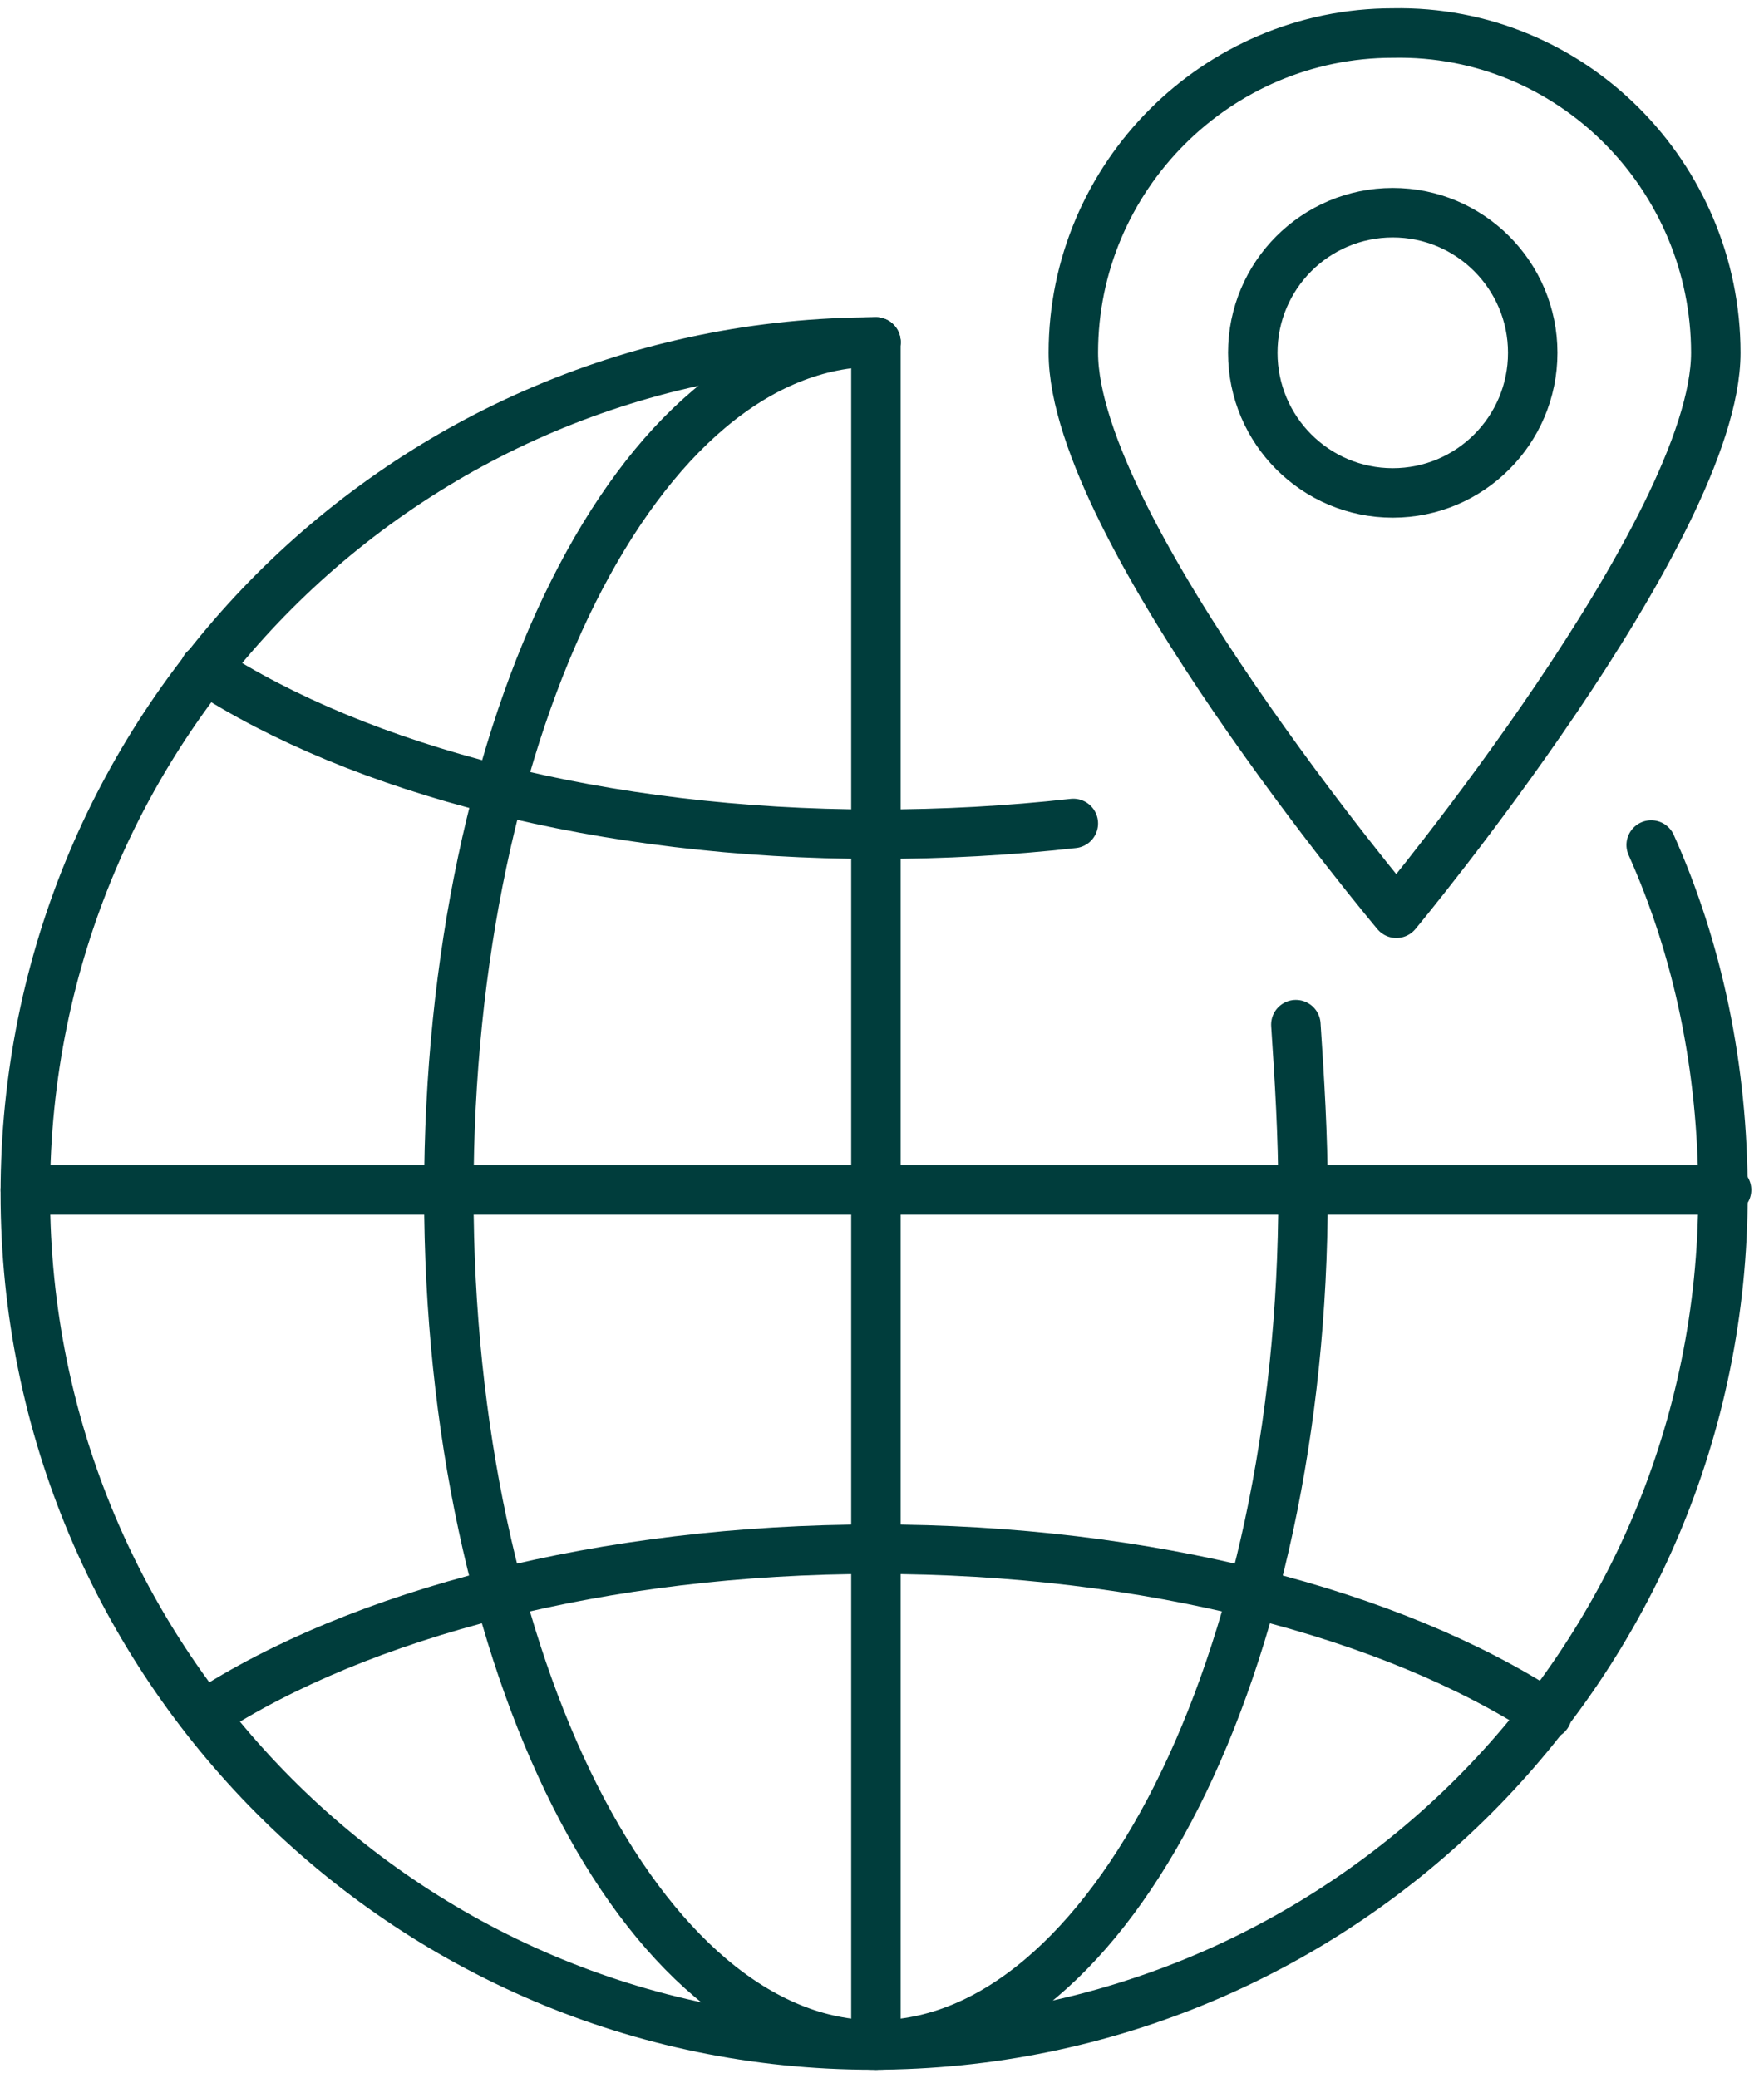
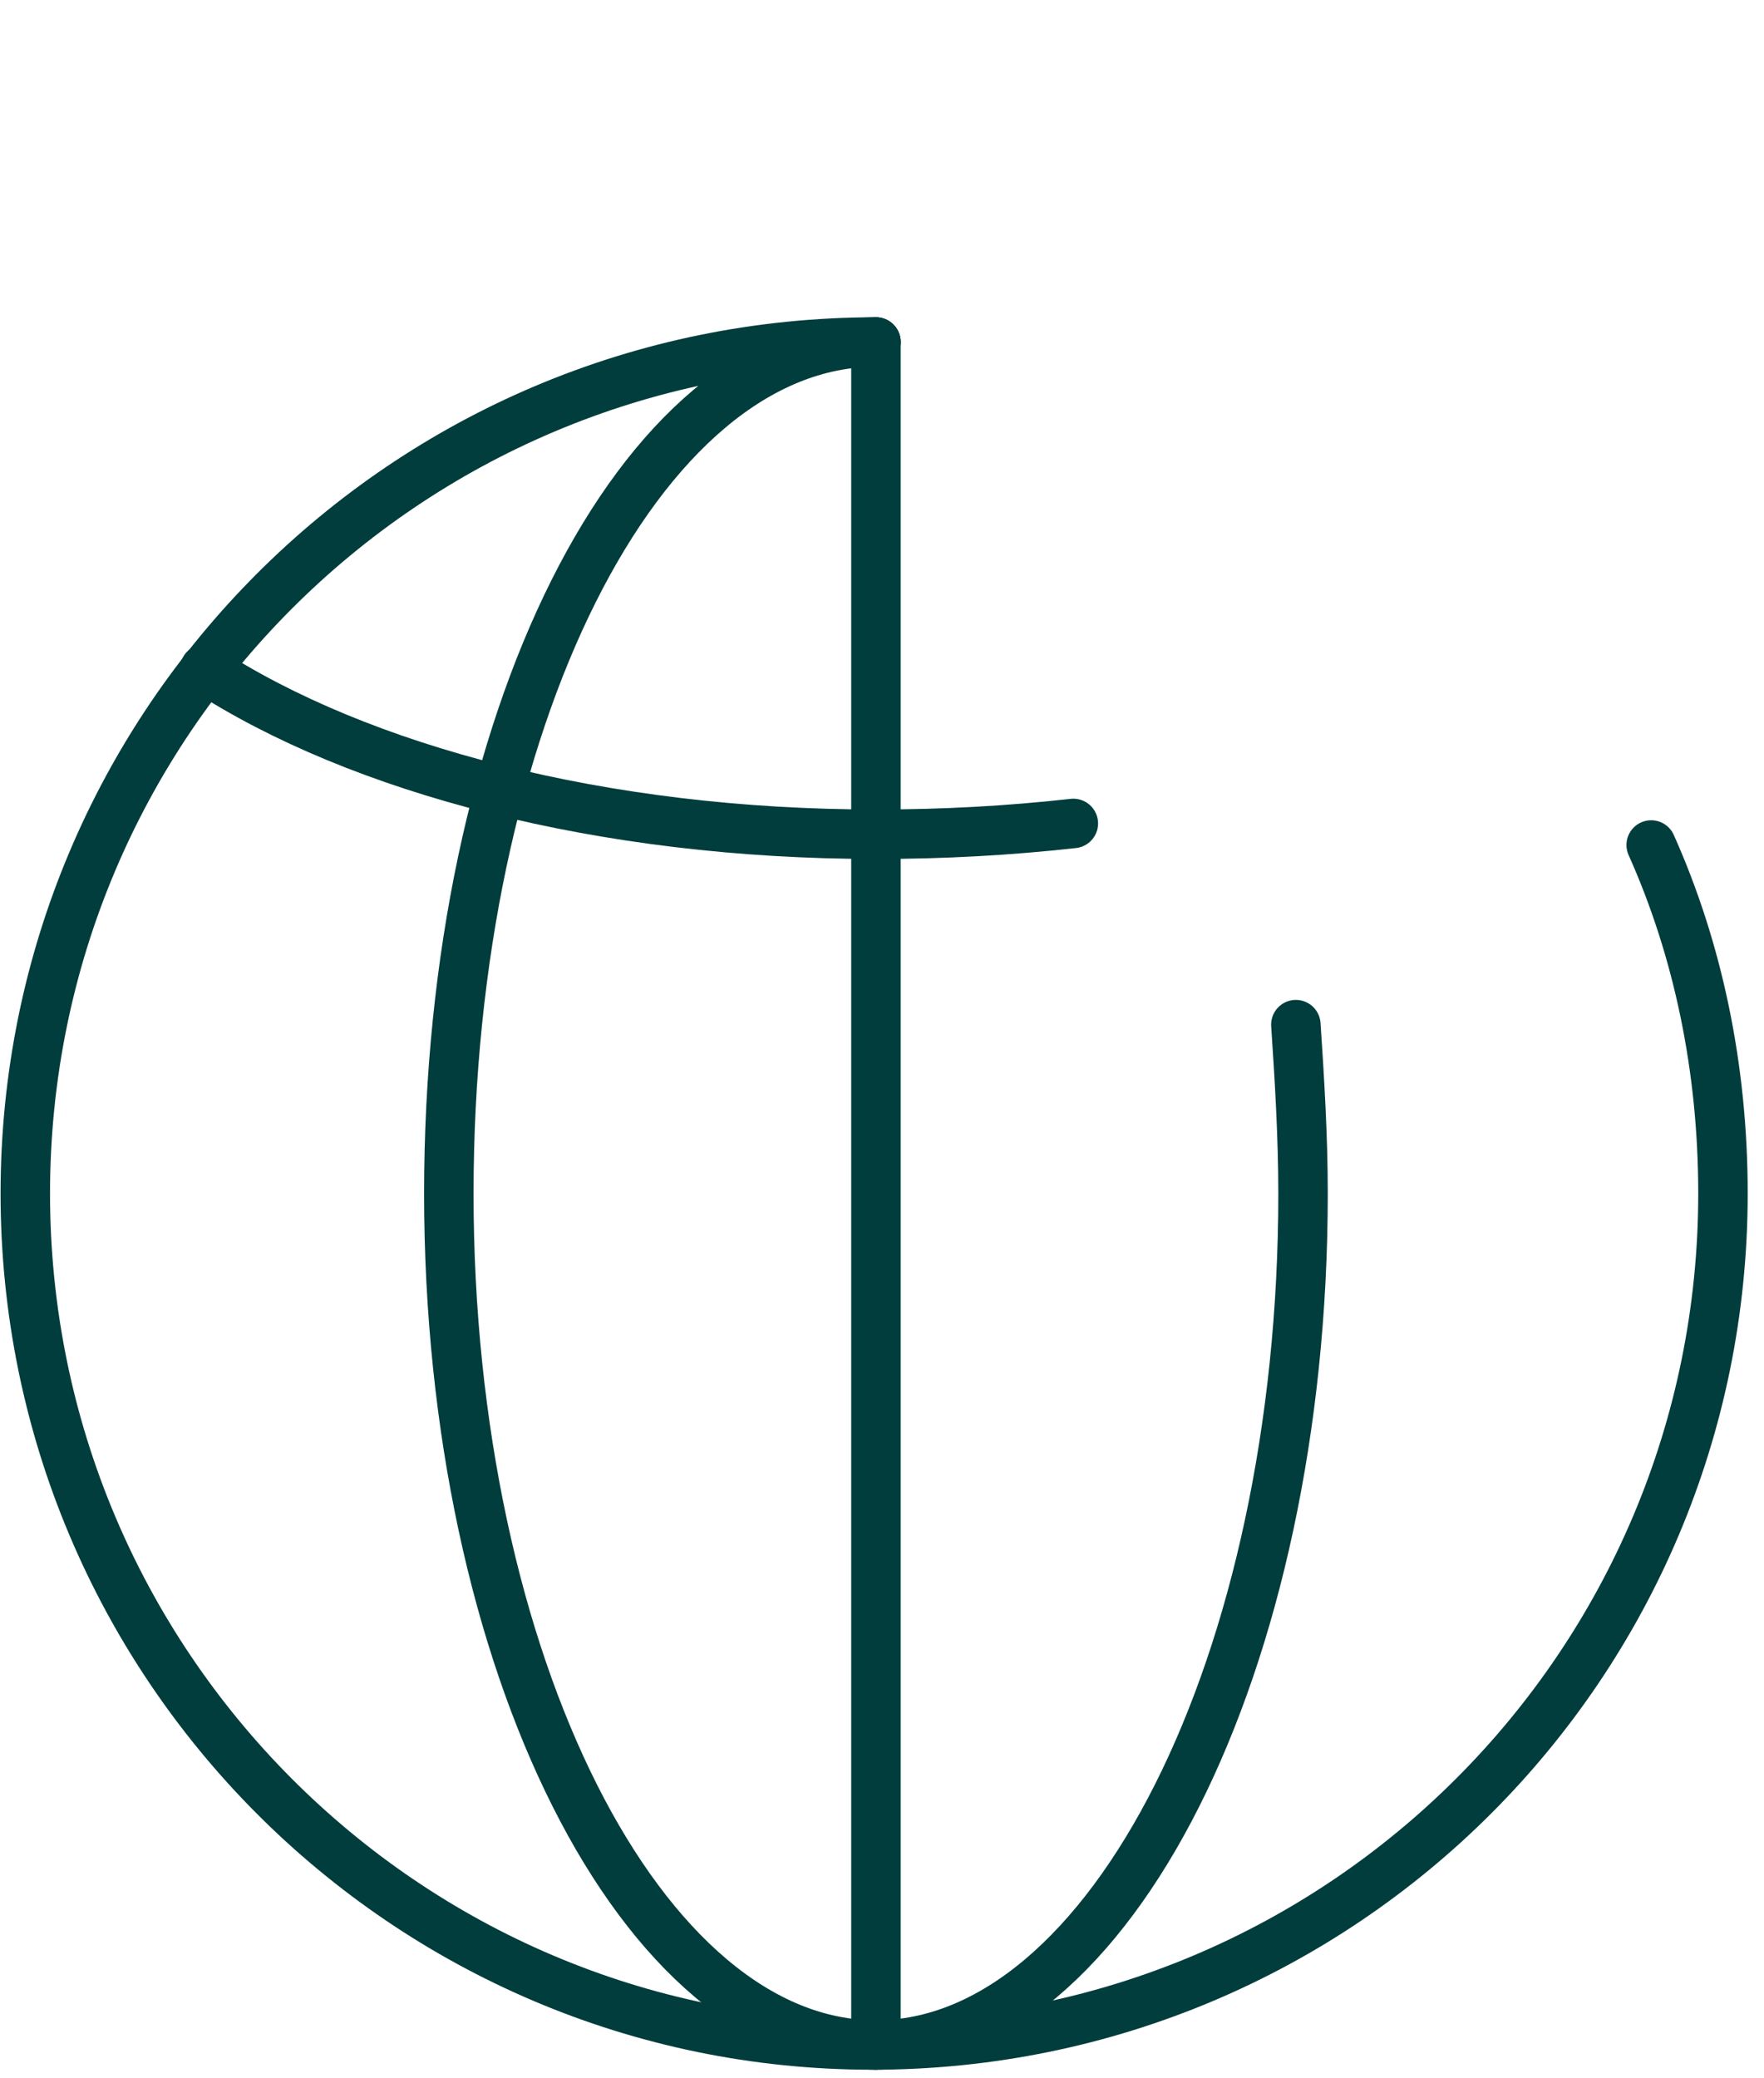
<svg xmlns="http://www.w3.org/2000/svg" width="107" height="126" viewBox="0 0 107 126" fill="none">
  <path d="M100.157 51.238C102.987 57.556 104.511 64.745 104.511 72.37C104.511 100.909 81.434 124.001 52.914 124.001C24.612 124.001 1.535 100.909 1.535 72.37C1.535 43.831 24.612 20.739 53.132 20.739" stroke="#003D3C" stroke-width="3" stroke-linecap="round" stroke-linejoin="round" />
  <path d="M53.132 124.001C38.981 124.001 27.225 100.909 27.225 72.37C27.225 43.831 38.764 20.739 53.132 20.739" stroke="#003D3C" stroke-width="3" stroke-linecap="round" stroke-linejoin="round" />
  <path d="M53.132 124.001C67.283 124.001 79.039 100.909 79.039 72.37C79.039 68.884 78.822 65.399 78.604 62.131" stroke="#003D3C" stroke-width="3" stroke-linecap="round" stroke-linejoin="round" />
  <path d="M12.42 40.563C21.782 46.663 36.586 50.585 53.132 50.585C57.269 50.585 61.187 50.367 65.106 49.931" stroke="#003D3C" stroke-width="3" stroke-linecap="round" stroke-linejoin="round" />
-   <path d="M12.42 103.959C21.782 97.859 36.586 93.938 53.132 93.938C69.678 93.938 84.482 97.859 93.844 103.959" stroke="#003D3C" stroke-width="3" stroke-linecap="round" stroke-linejoin="round" />
  <path d="M53.132 20.739V123.783" stroke="#003D3C" stroke-width="3" stroke-linecap="round" stroke-linejoin="round" />
-   <path d="M104.729 72.152H1.535" stroke="#003D3C" stroke-width="3" stroke-linecap="round" stroke-linejoin="round" />
-   <path d="M84.482 29.89C89.171 29.89 92.972 26.086 92.972 21.393C92.972 16.701 89.171 12.897 84.482 12.897C79.793 12.897 75.991 16.701 75.991 21.393C75.991 26.086 79.793 29.89 84.482 29.89Z" stroke="#003D3C" stroke-width="3" stroke-linecap="round" stroke-linejoin="round" />
-   <path d="M104.076 21.393C104.076 32.068 84.7 55.378 84.7 55.378C84.7 55.378 65.106 32.068 65.106 21.393C65.106 10.718 73.814 2.004 84.482 2.004C95.368 1.786 104.076 10.718 104.076 21.393Z" stroke="#003D3C" stroke-width="3" stroke-linecap="round" stroke-linejoin="round" />
</svg>